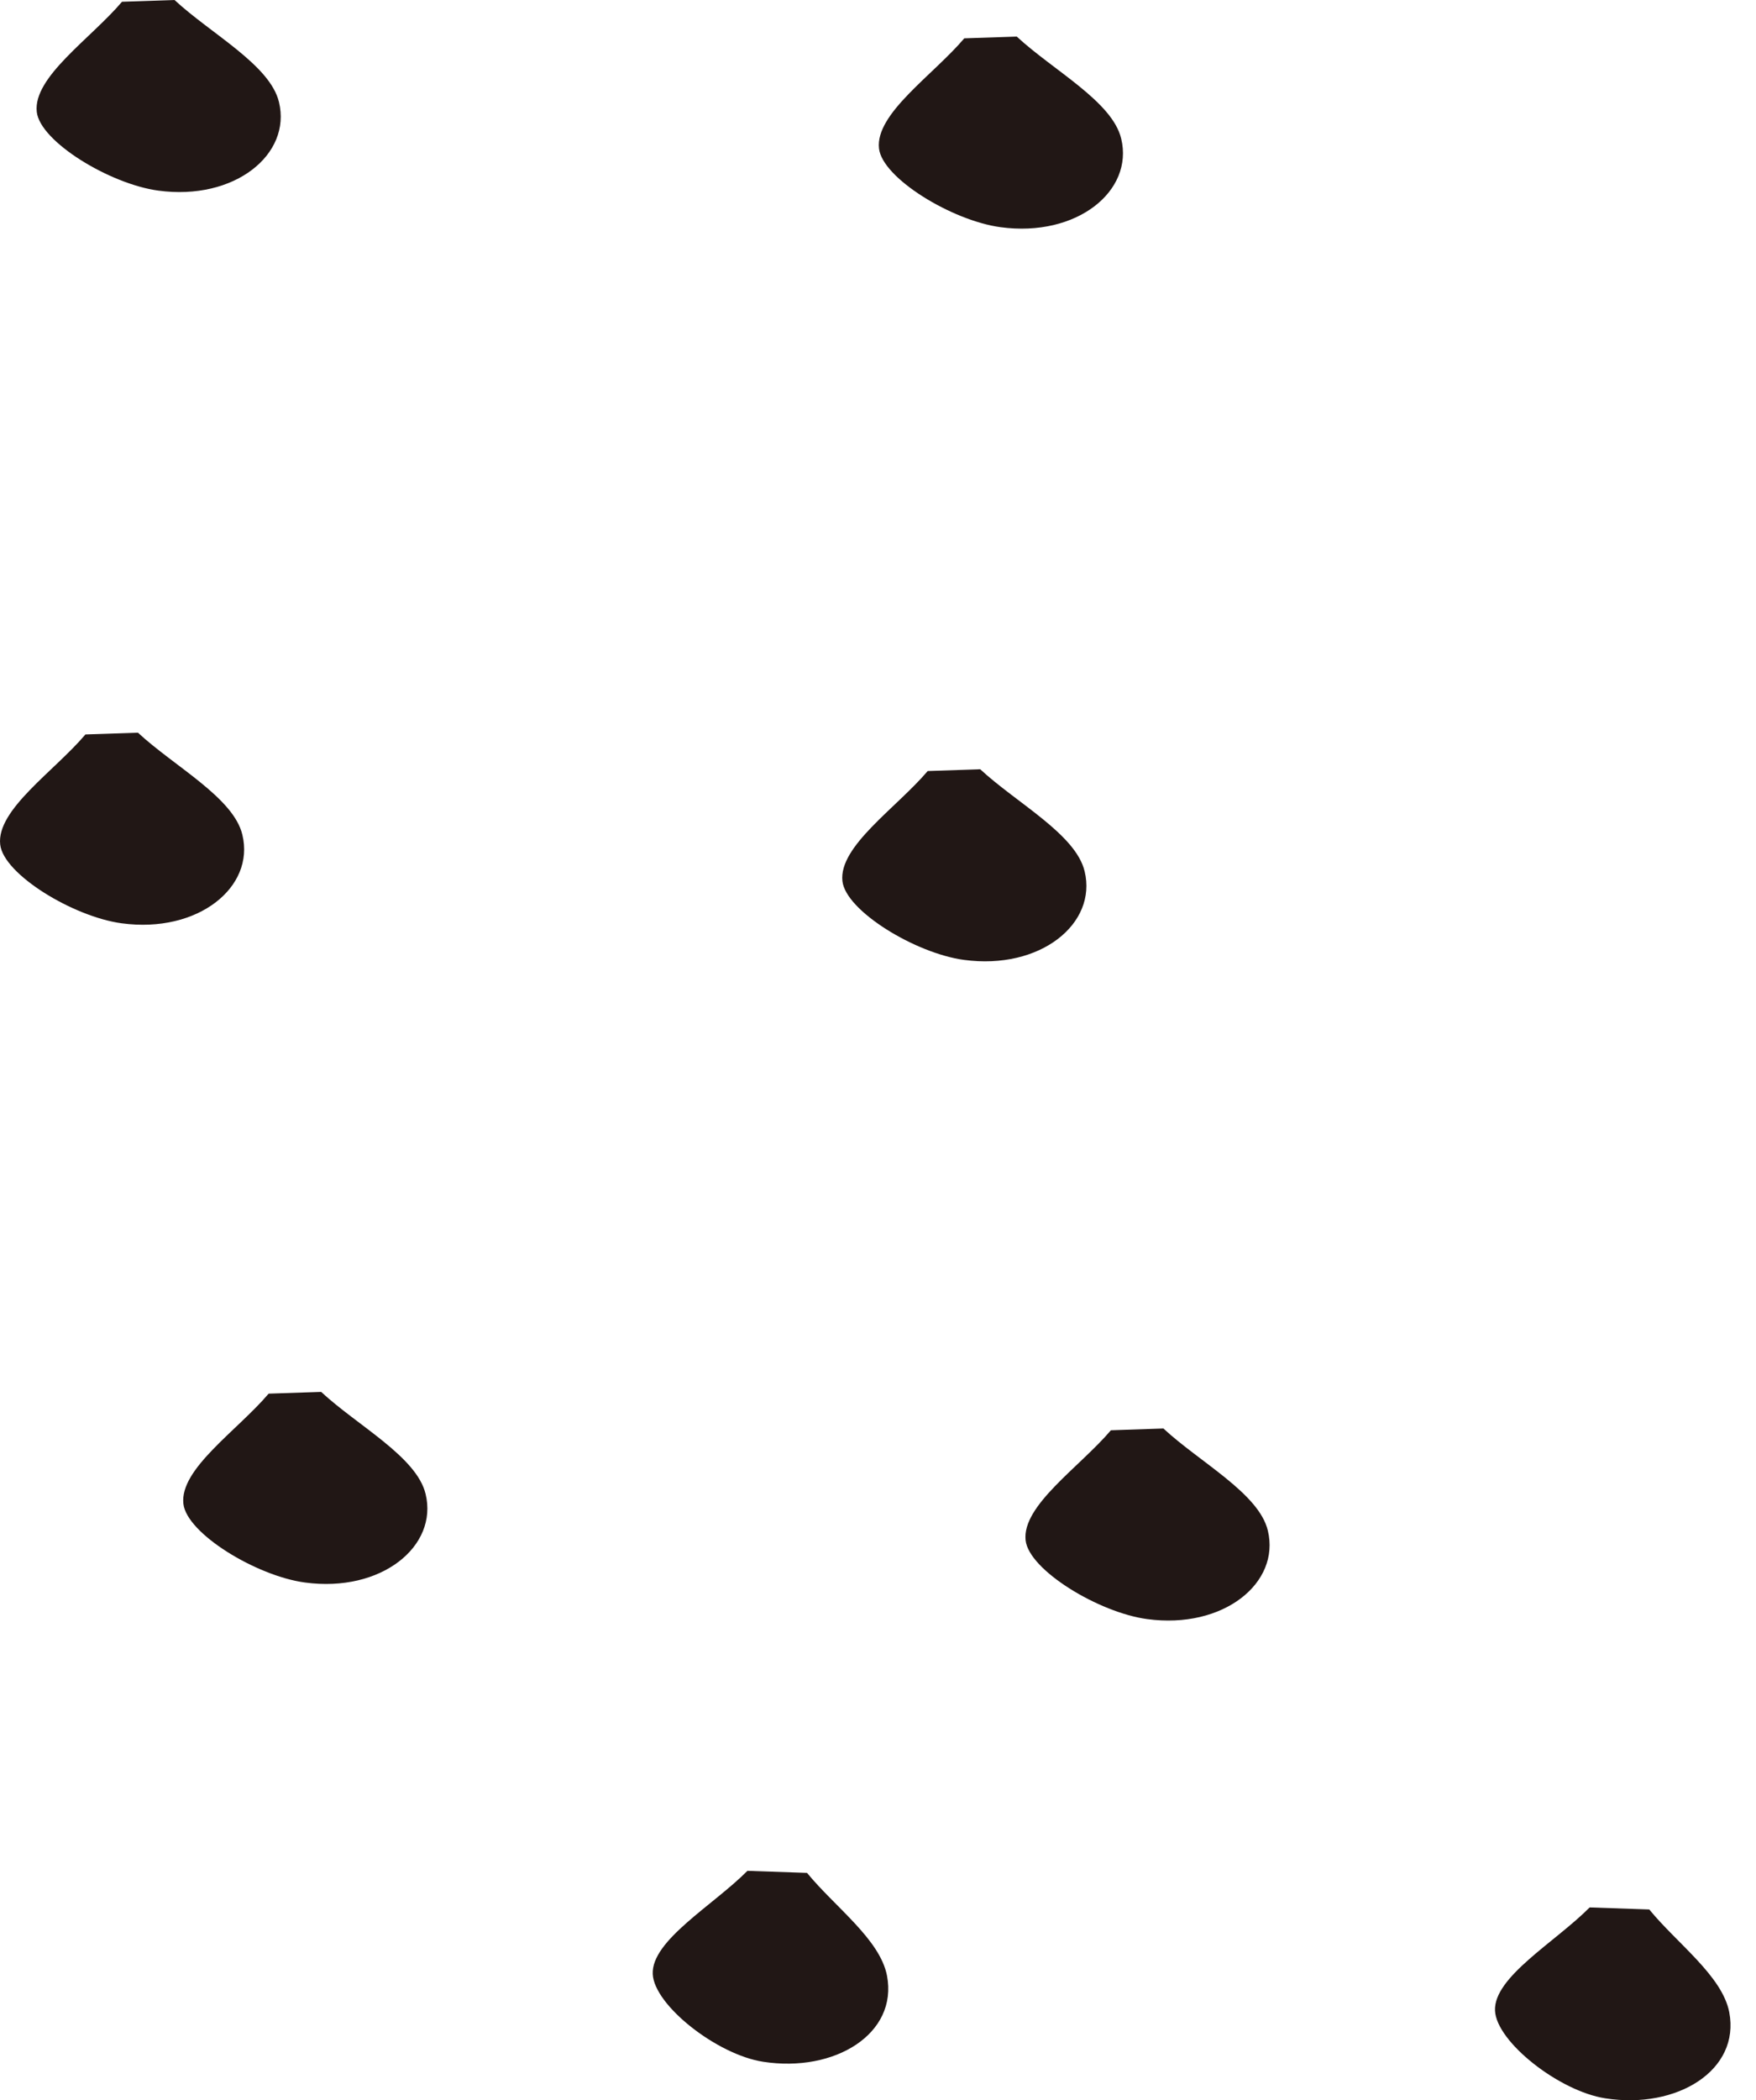
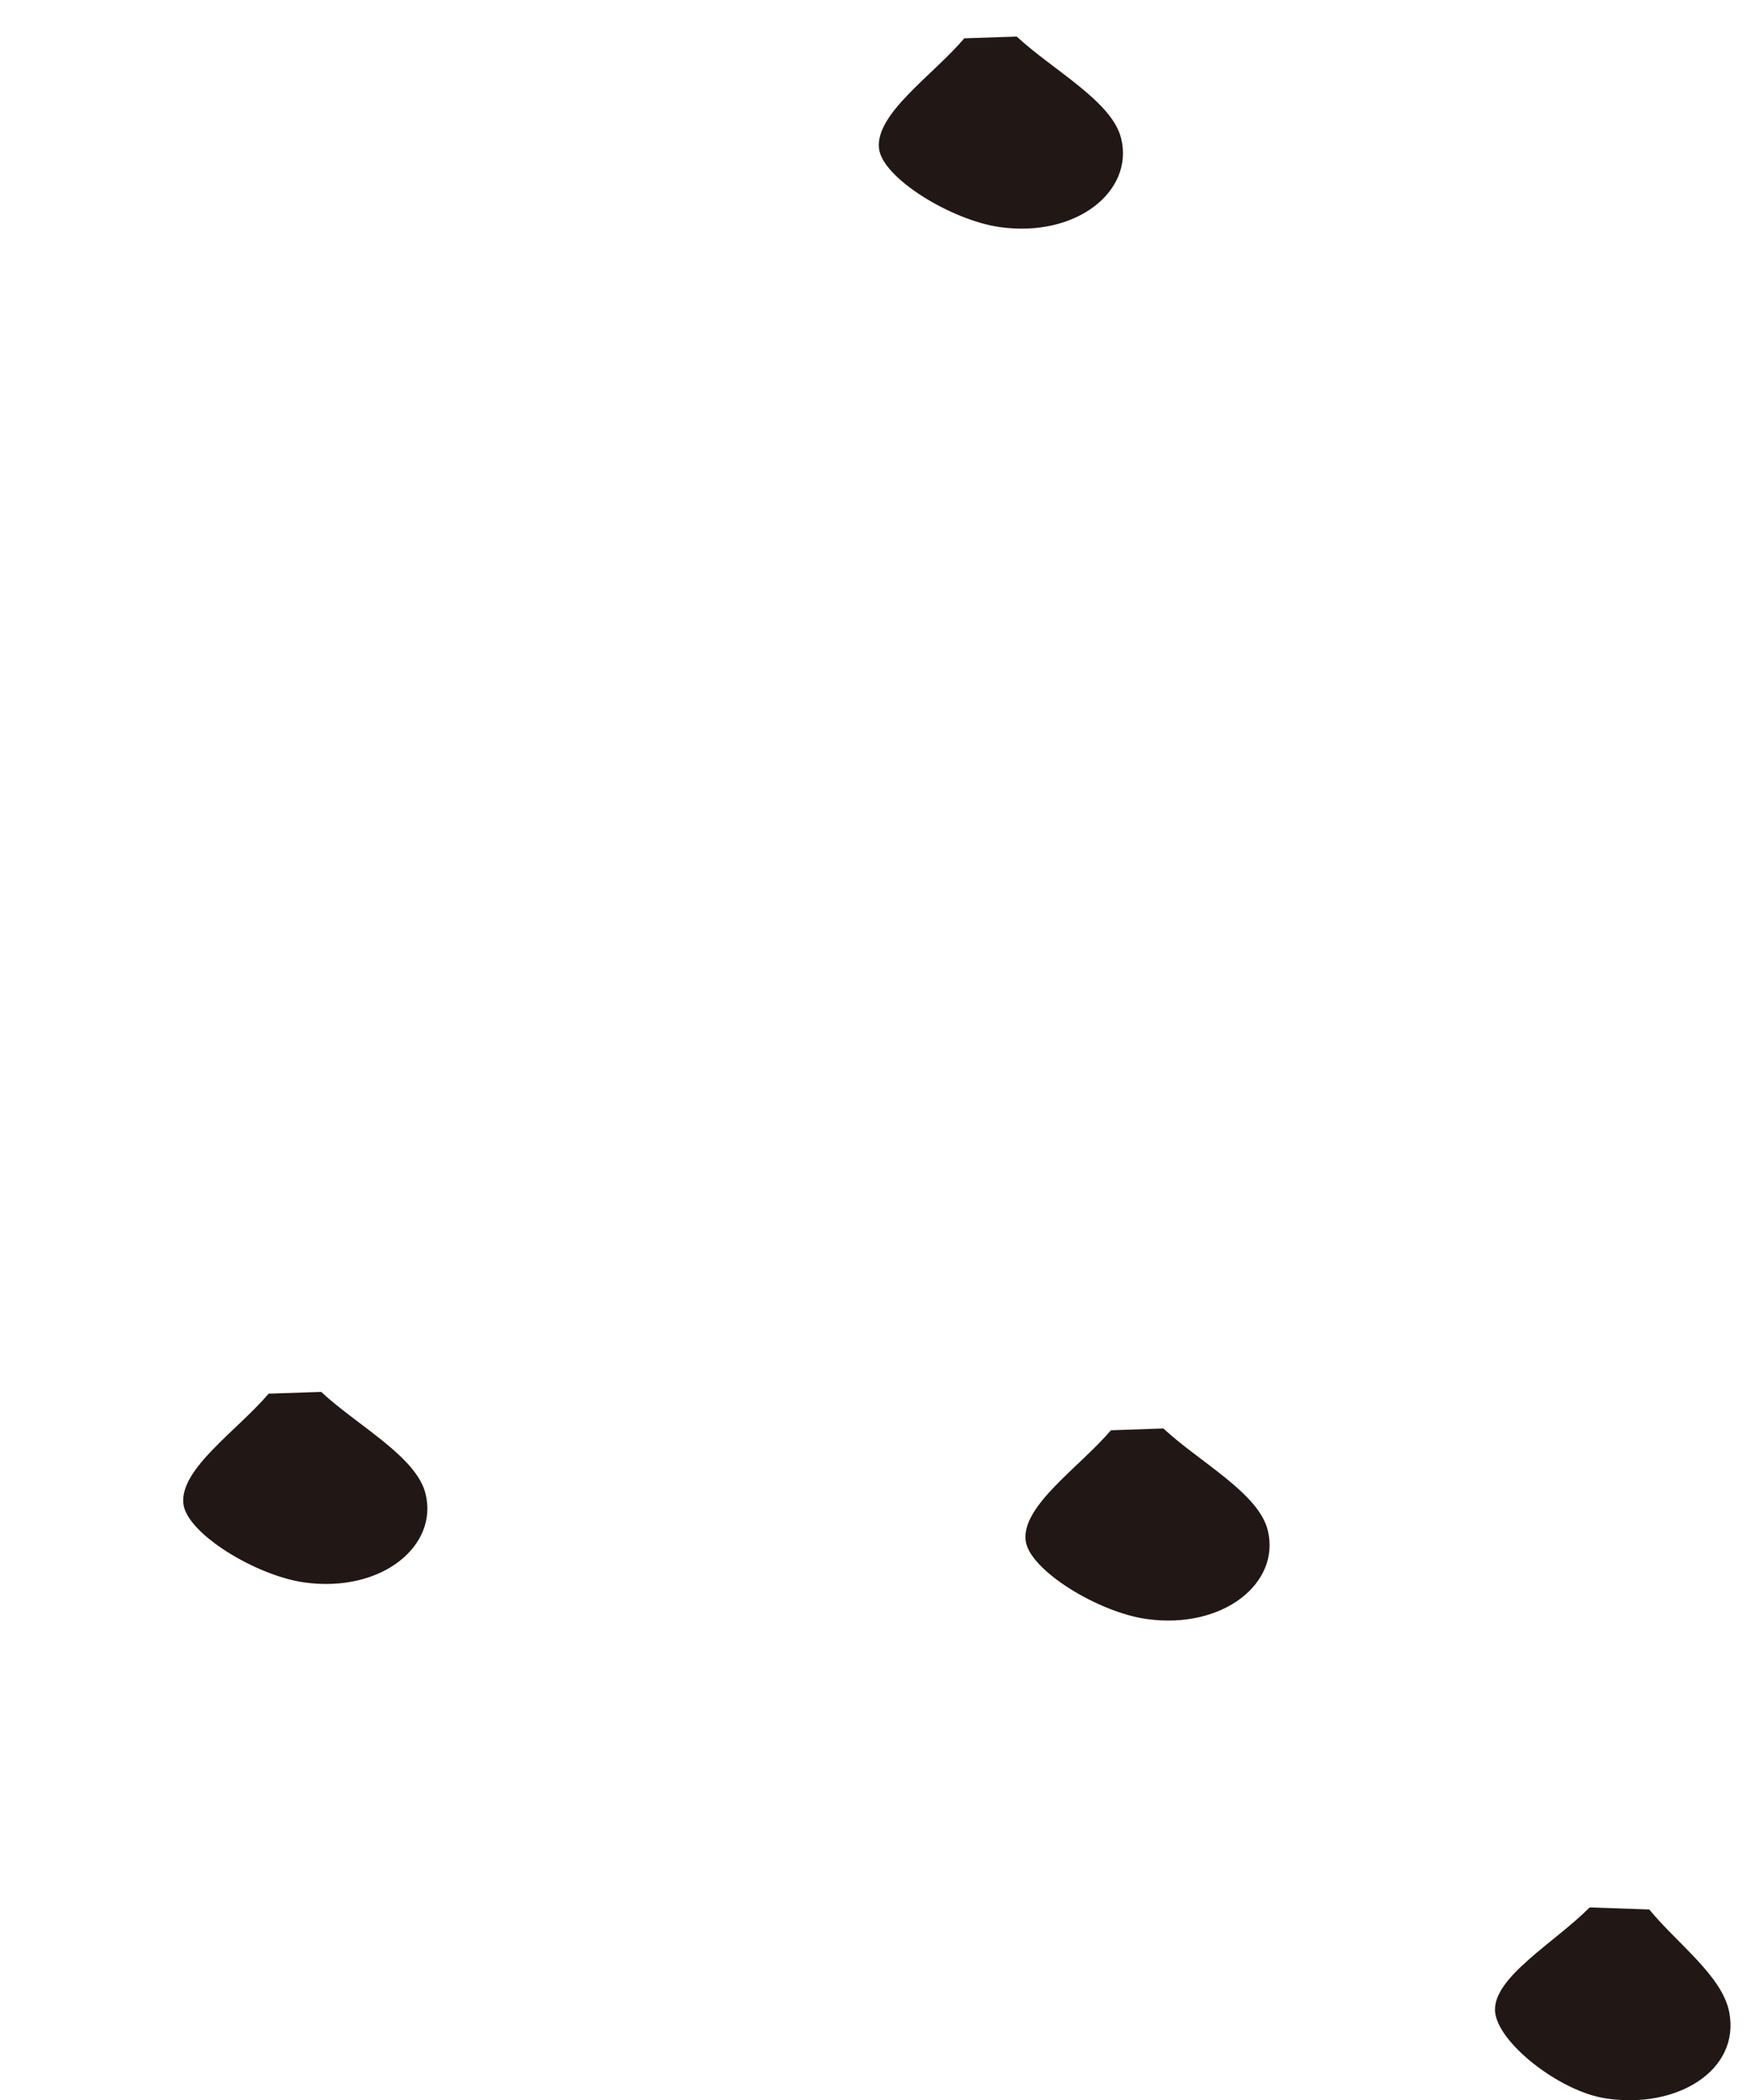
<svg xmlns="http://www.w3.org/2000/svg" width="46" height="55" viewBox="0 0 46 55" fill="none">
  <path d="M43.204 50.008C43.938 50.904 45.113 51.746 45.299 52.697C45.592 54.219 43.931 55.247 42.053 54.954C40.847 54.768 39.201 53.478 39.163 52.658C39.124 51.777 40.747 50.858 41.643 49.954L43.204 50.008Z" fill="#211715" />
  <path d="M30.476 37.411C31.434 38.3 32.98 39.111 33.212 40.085C33.544 41.453 32.053 42.674 30.051 42.403C28.784 42.233 26.952 41.12 26.867 40.34C26.767 39.428 28.281 38.423 29.101 37.458C29.556 37.442 30.02 37.427 30.476 37.411Z" fill="#211715" />
-   <path d="M25.677 20.146C26.635 21.035 28.181 21.847 28.413 22.82C28.745 24.188 27.254 25.409 25.252 25.139C23.985 24.969 22.153 23.856 22.068 23.075C21.968 22.163 23.482 21.159 24.302 20.193C24.757 20.177 25.221 20.162 25.677 20.146Z" fill="#211715" />
  <path d="M26.635 0.958C27.594 1.847 29.139 2.658 29.371 3.632C29.703 5 28.212 6.221 26.21 5.95C24.943 5.78 23.111 4.667 23.026 3.887C22.926 2.975 24.441 1.97 25.26 1.004C25.716 0.989 26.179 0.973 26.635 0.958Z" fill="#211715" />
-   <path d="M21.141 49.05C21.875 49.946 23.05 50.788 23.235 51.739C23.529 53.261 21.867 54.289 19.989 53.996C18.784 53.81 17.138 52.52 17.099 51.7C17.06 50.819 18.683 49.9 19.58 48.996L21.141 49.05Z" fill="#211715" />
  <path d="M8.413 36.453C9.371 37.342 10.917 38.153 11.149 39.127C11.481 40.495 9.989 41.716 7.988 41.445C6.72 41.275 4.889 40.163 4.804 39.382C4.703 38.47 6.218 37.465 7.037 36.499C7.493 36.484 7.957 36.469 8.413 36.453Z" fill="#211715" />
-   <path d="M3.614 19.189C4.572 20.077 6.118 20.889 6.349 21.862C6.682 23.23 5.19 24.451 3.189 24.181C1.921 24.011 0.09 22.898 0.005 22.117C-0.096 21.206 1.419 20.201 2.238 19.235C2.694 19.219 3.158 19.204 3.614 19.189Z" fill="#211715" />
-   <path d="M4.572 0C5.53 0.889 7.076 1.7 7.308 2.674C7.64 4.042 6.148 5.263 4.147 4.992C2.88 4.822 1.048 3.709 0.963 2.929C0.863 2.017 2.377 1.012 3.196 0.046C3.652 0.031 4.116 0.015 4.572 0Z" fill="#211715" />
</svg>